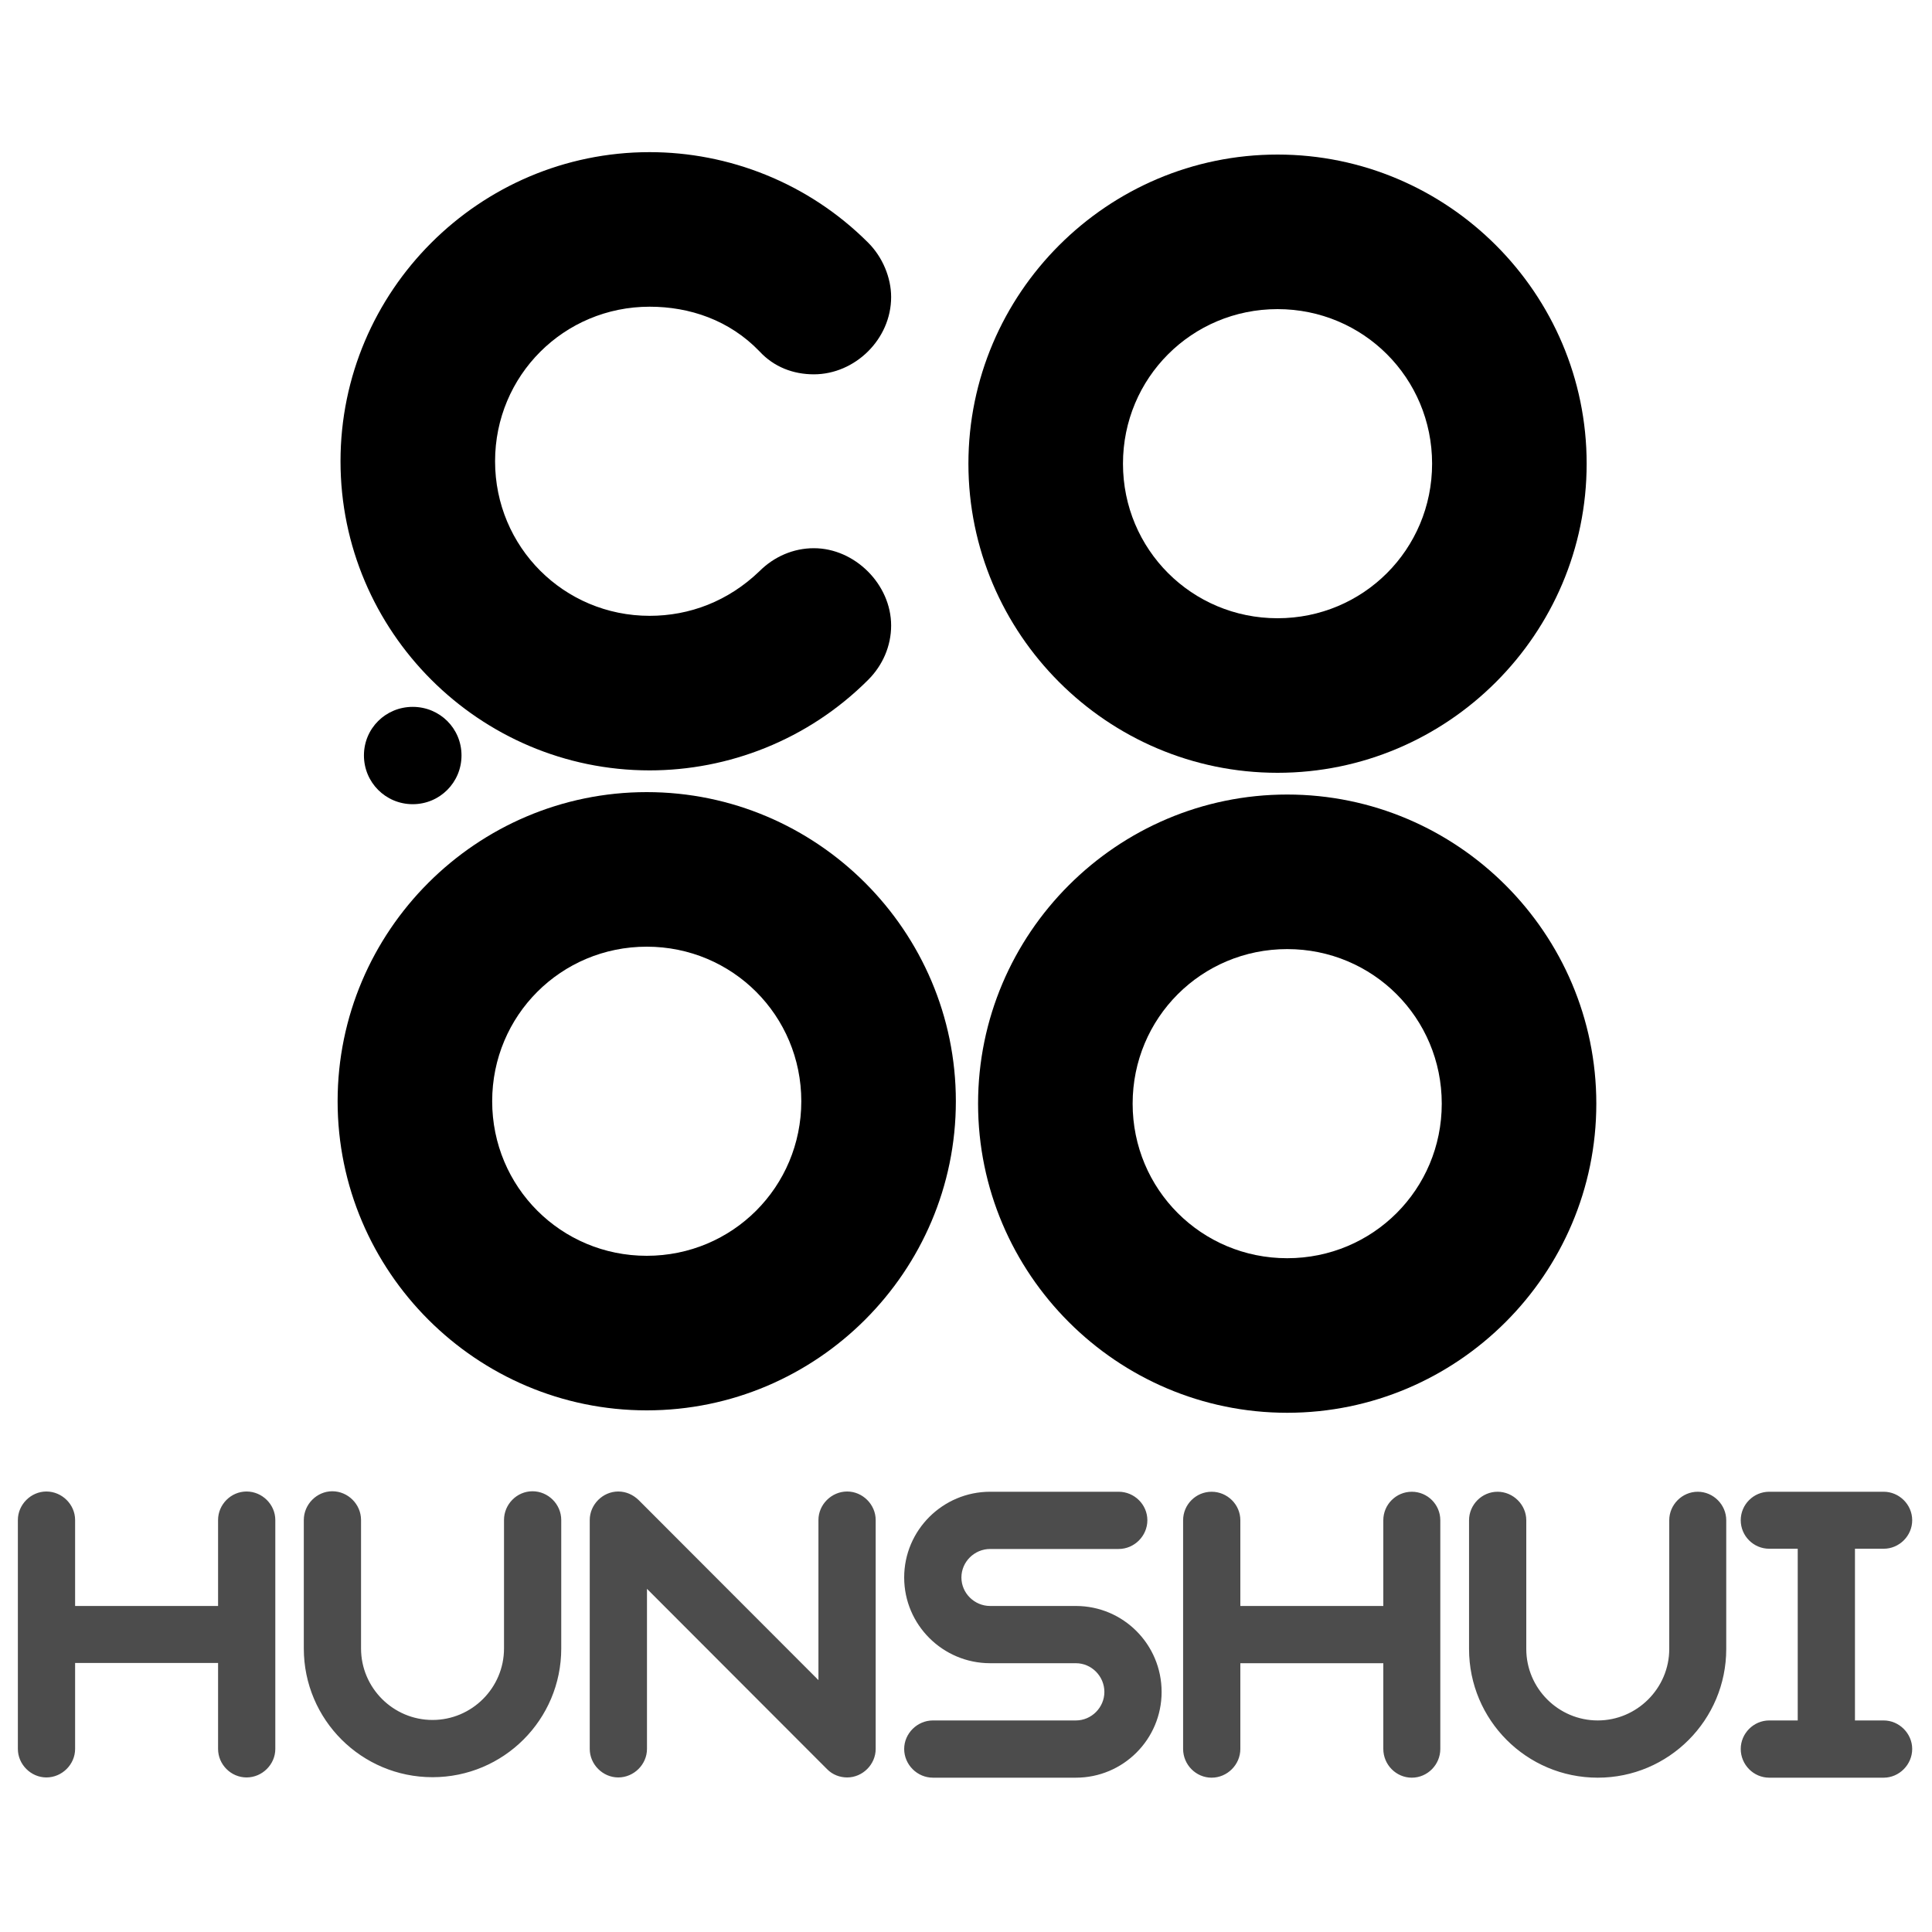
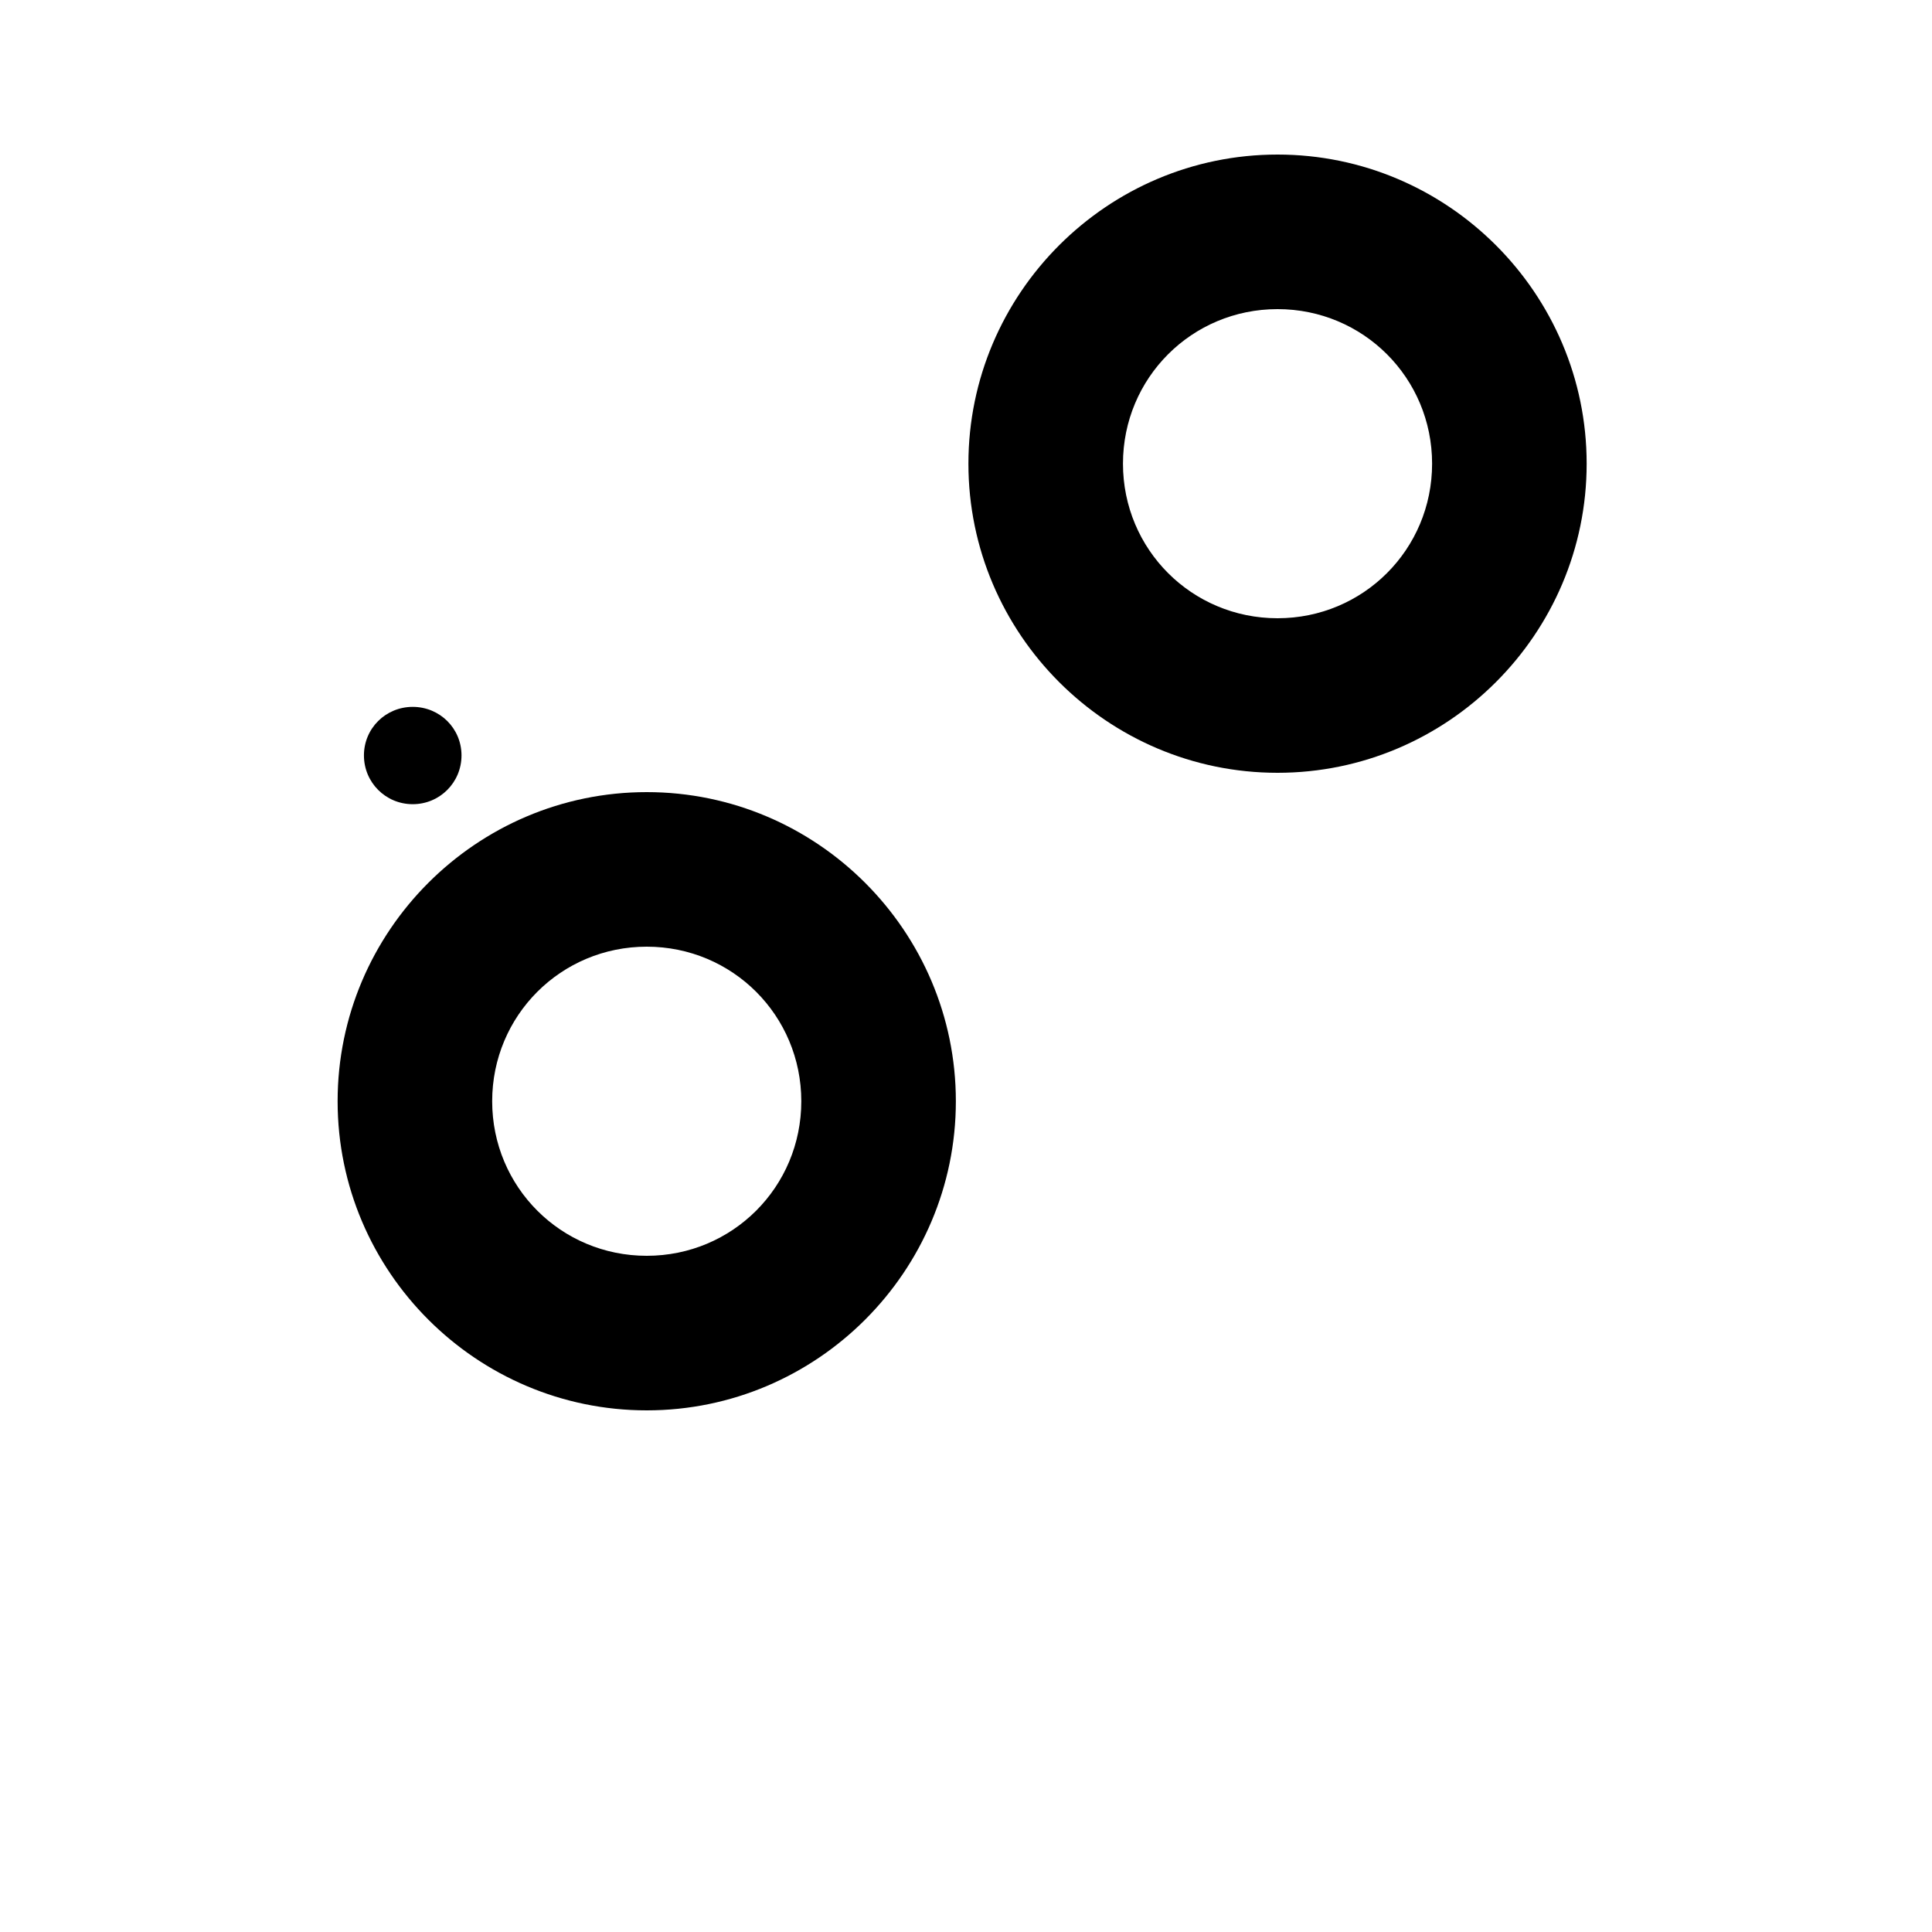
<svg xmlns="http://www.w3.org/2000/svg" version="1.2" viewBox="0 0 800 800" width="150" height="150">
  <title>LOGO</title>
  <style>
		.s0 { fill: #000000 } 
		.s1 { fill-opacity: .7;fill: #000000 } 
	</style>
  <g id="组 1">
-     <path id="c" class="s0" aria-label="c" d="m359.5 281.5c6-6 9.5-14 9.5-22.5 0-17-15-32-32-32-8.5 0-16.5 3.5-22.5 9.5-13 12.5-29 18.5-45.5 18.5-35.5 0-64-28.5-64-64 0-35.5 28.5-64 64-64 16.5 0 33 5.5 45.5 18.5 6 6.5 14 9.5 22.5 9.5 17 0 32-14.5 32-32 0-8-3.5-16.5-9.5-22.5-25-25-58-37.5-90.5-37.5-70.5 0-128 57.5-128 128 0 70.5 57.5 128 128 128 32.5 0 65.5-12.5 90.5-37.5z" />
    <path id="." class="s0" aria-label="." d="m150.7 312.8c0 11.2 9 20.2 20.2 20.2 11.2 0 20.2-9 20.2-20.2 0-11.2-9-20.1-20.2-20.1-11.2 0-20.2 8.9-20.2 20.1z" />
    <path id="o" class="s0" aria-label="o" d="m401 192c0 70.5 57.5 128 128 128 70.5 0 128-57.5 128-128 0-70.5-57.5-128-128-128-70.5 0-128 57.5-128 128zm64 0c0-35.5 28.5-64 64-64 35.5 0 64 28.5 64 64 0 35.5-28.5 64-64 64-35.5 0-64-28.5-64-64z" />
-     <path id="o copy 2" class="s0" aria-label="o" d="m405 457c0 70.5 57.5 128 128 128 70.5 0 128-57.5 128-128 0-70.5-57.5-128-128-128-70.5 0-128 57.5-128 128zm64 0c0-35.5 28.5-64 64-64 35.5 0 64 28.5 64 64 0 35.5-28.5 64-64 64-35.5 0-64-28.5-64-64z" />
-     <path id="o" class="s0" aria-label="o" d="m139.8 456c0 70.5 57.5 128 128 128 70.5 0 128-57.5 128-128 0-70.5-57.5-128-128-128-70.5 0-128 57.5-128 128zm64 0c0-35.5 28.5-64 64-64 35.5 0 64 28.5 64 64 0 35.5-28.5 64-64 64-35.5 0-64-28.5-64-64z" />
-     <path id="HUNSHUI" class="s1" aria-label="HUNSHUI" d="m31.1 688.6h59.2v35.6c0 6.4 5.3 11.8 11.8 11.8 6.5 0 11.9-5.4 11.9-11.8v-94.8c0-6.4-5.4-11.8-11.9-11.8-6.5 0-11.8 5.4-11.8 11.8v35.6h-59.2v-35.6c0-6.4-5.4-11.8-11.9-11.8-6.4 0-11.8 5.4-11.8 11.8v94.8c0 6.4 5.4 11.8 11.8 11.8 6.5 0 11.9-5.4 11.9-11.8zm201.3-59.2c0-6.5-5.4-11.9-11.9-11.9-6.5 0-11.8 5.4-11.8 11.9v53.2c0 16.3-13.3 29.6-29.6 29.6-16.3 0-29.6-13.3-29.6-29.6v-53.2c0-6.5-5.4-11.9-11.9-11.9-6.4 0-11.8 5.4-11.8 11.9v53.2c0 29.5 23.9 53.3 53.3 53.3 29.4 0 53.3-23.8 53.3-53.3zm106.5 66.3c0 0-74.5-74.6-74.5-74.6-2.3-2.2-5.2-3.5-8.4-3.5-6.4 0-11.8 5.4-11.8 11.8v94.8c0 6.4 5.4 11.8 11.8 11.8 6.5 0 11.9-5.4 11.9-11.8v-66.3c0 0 74.5 74.6 74.5 74.6 2.3 2.4 5.4 3.5 8.4 3.5 6.4 0 11.8-5.4 11.8-11.8v-94.8c0-6.4-5.4-11.8-11.8-11.8-6.5 0-11.9 5.4-11.9 11.8zm47.4 16.7c-6.5 0-11.9 5.4-11.9 11.8 0 6.5 5.4 11.9 11.9 11.9h59.2c19.6 0 35.5-15.9 35.5-35.5 0-19.7-15.9-35.6-35.5-35.6h-35.5c-6.5 0-11.9-5.3-11.9-11.8 0-6.5 5.4-11.8 11.9-11.8h53.2c6.5 0 11.9-5.4 11.9-11.9 0-6.5-5.4-11.8-11.9-11.8h-53.2c-19.6 0-35.6 15.9-35.6 35.5 0 19.6 16 35.5 35.6 35.5h35.5c6.5 0 11.8 5.4 11.8 11.9 0 6.4-5.3 11.8-11.8 11.8zm127.3-23.7h59.2v35.5c0 6.5 5.3 11.9 11.8 11.9 6.5 0 11.8-5.4 11.8-11.9v-94.7c0-6.5-5.3-11.8-11.8-11.8-6.5 0-11.8 5.3-11.8 11.8v35.5h-59.2v-35.5c0-6.5-5.4-11.8-11.9-11.8-6.5 0-11.8 5.3-11.8 11.8v94.7c0 6.5 5.3 11.9 11.8 11.9 6.5 0 11.9-5.4 11.9-11.9zm201.2-59.2c0-6.4-5.3-11.8-11.8-11.8-6.5 0-11.8 5.4-11.8 11.8v53.3c0 16.3-13.4 29.6-29.6 29.6-16.3 0-29.6-13.3-29.6-29.6v-53.3c0-6.4-5.4-11.8-11.9-11.8-6.5 0-11.8 5.4-11.8 11.8v53.3c0 29.4 23.8 53.3 53.3 53.3 29.4 0 53.2-23.9 53.2-53.3zm29.6 82.9h-11.8c-6.5 0-11.8 5.4-11.8 11.8 0 6.5 5.3 11.9 11.8 11.9h47.4c6.4 0 11.8-5.4 11.8-11.9 0-6.4-5.4-11.8-11.8-11.8h-11.9v-71.1h11.9c6.4 0 11.8-5.3 11.8-11.8 0-6.5-5.4-11.8-11.8-11.8h-47.4c-6.5 0-11.8 5.3-11.8 11.8 0 6.5 5.3 11.8 11.8 11.8h11.8z" />
+     <path id="o" class="s0" aria-label="o" d="m139.8 456c0 70.5 57.5 128 128 128 70.5 0 128-57.5 128-128 0-70.5-57.5-128-128-128-70.5 0-128 57.5-128 128zm64 0c0-35.5 28.5-64 64-64 35.5 0 64 28.5 64 64 0 35.5-28.5 64-64 64-35.5 0-64-28.5-64-64" />
  </g>
</svg>